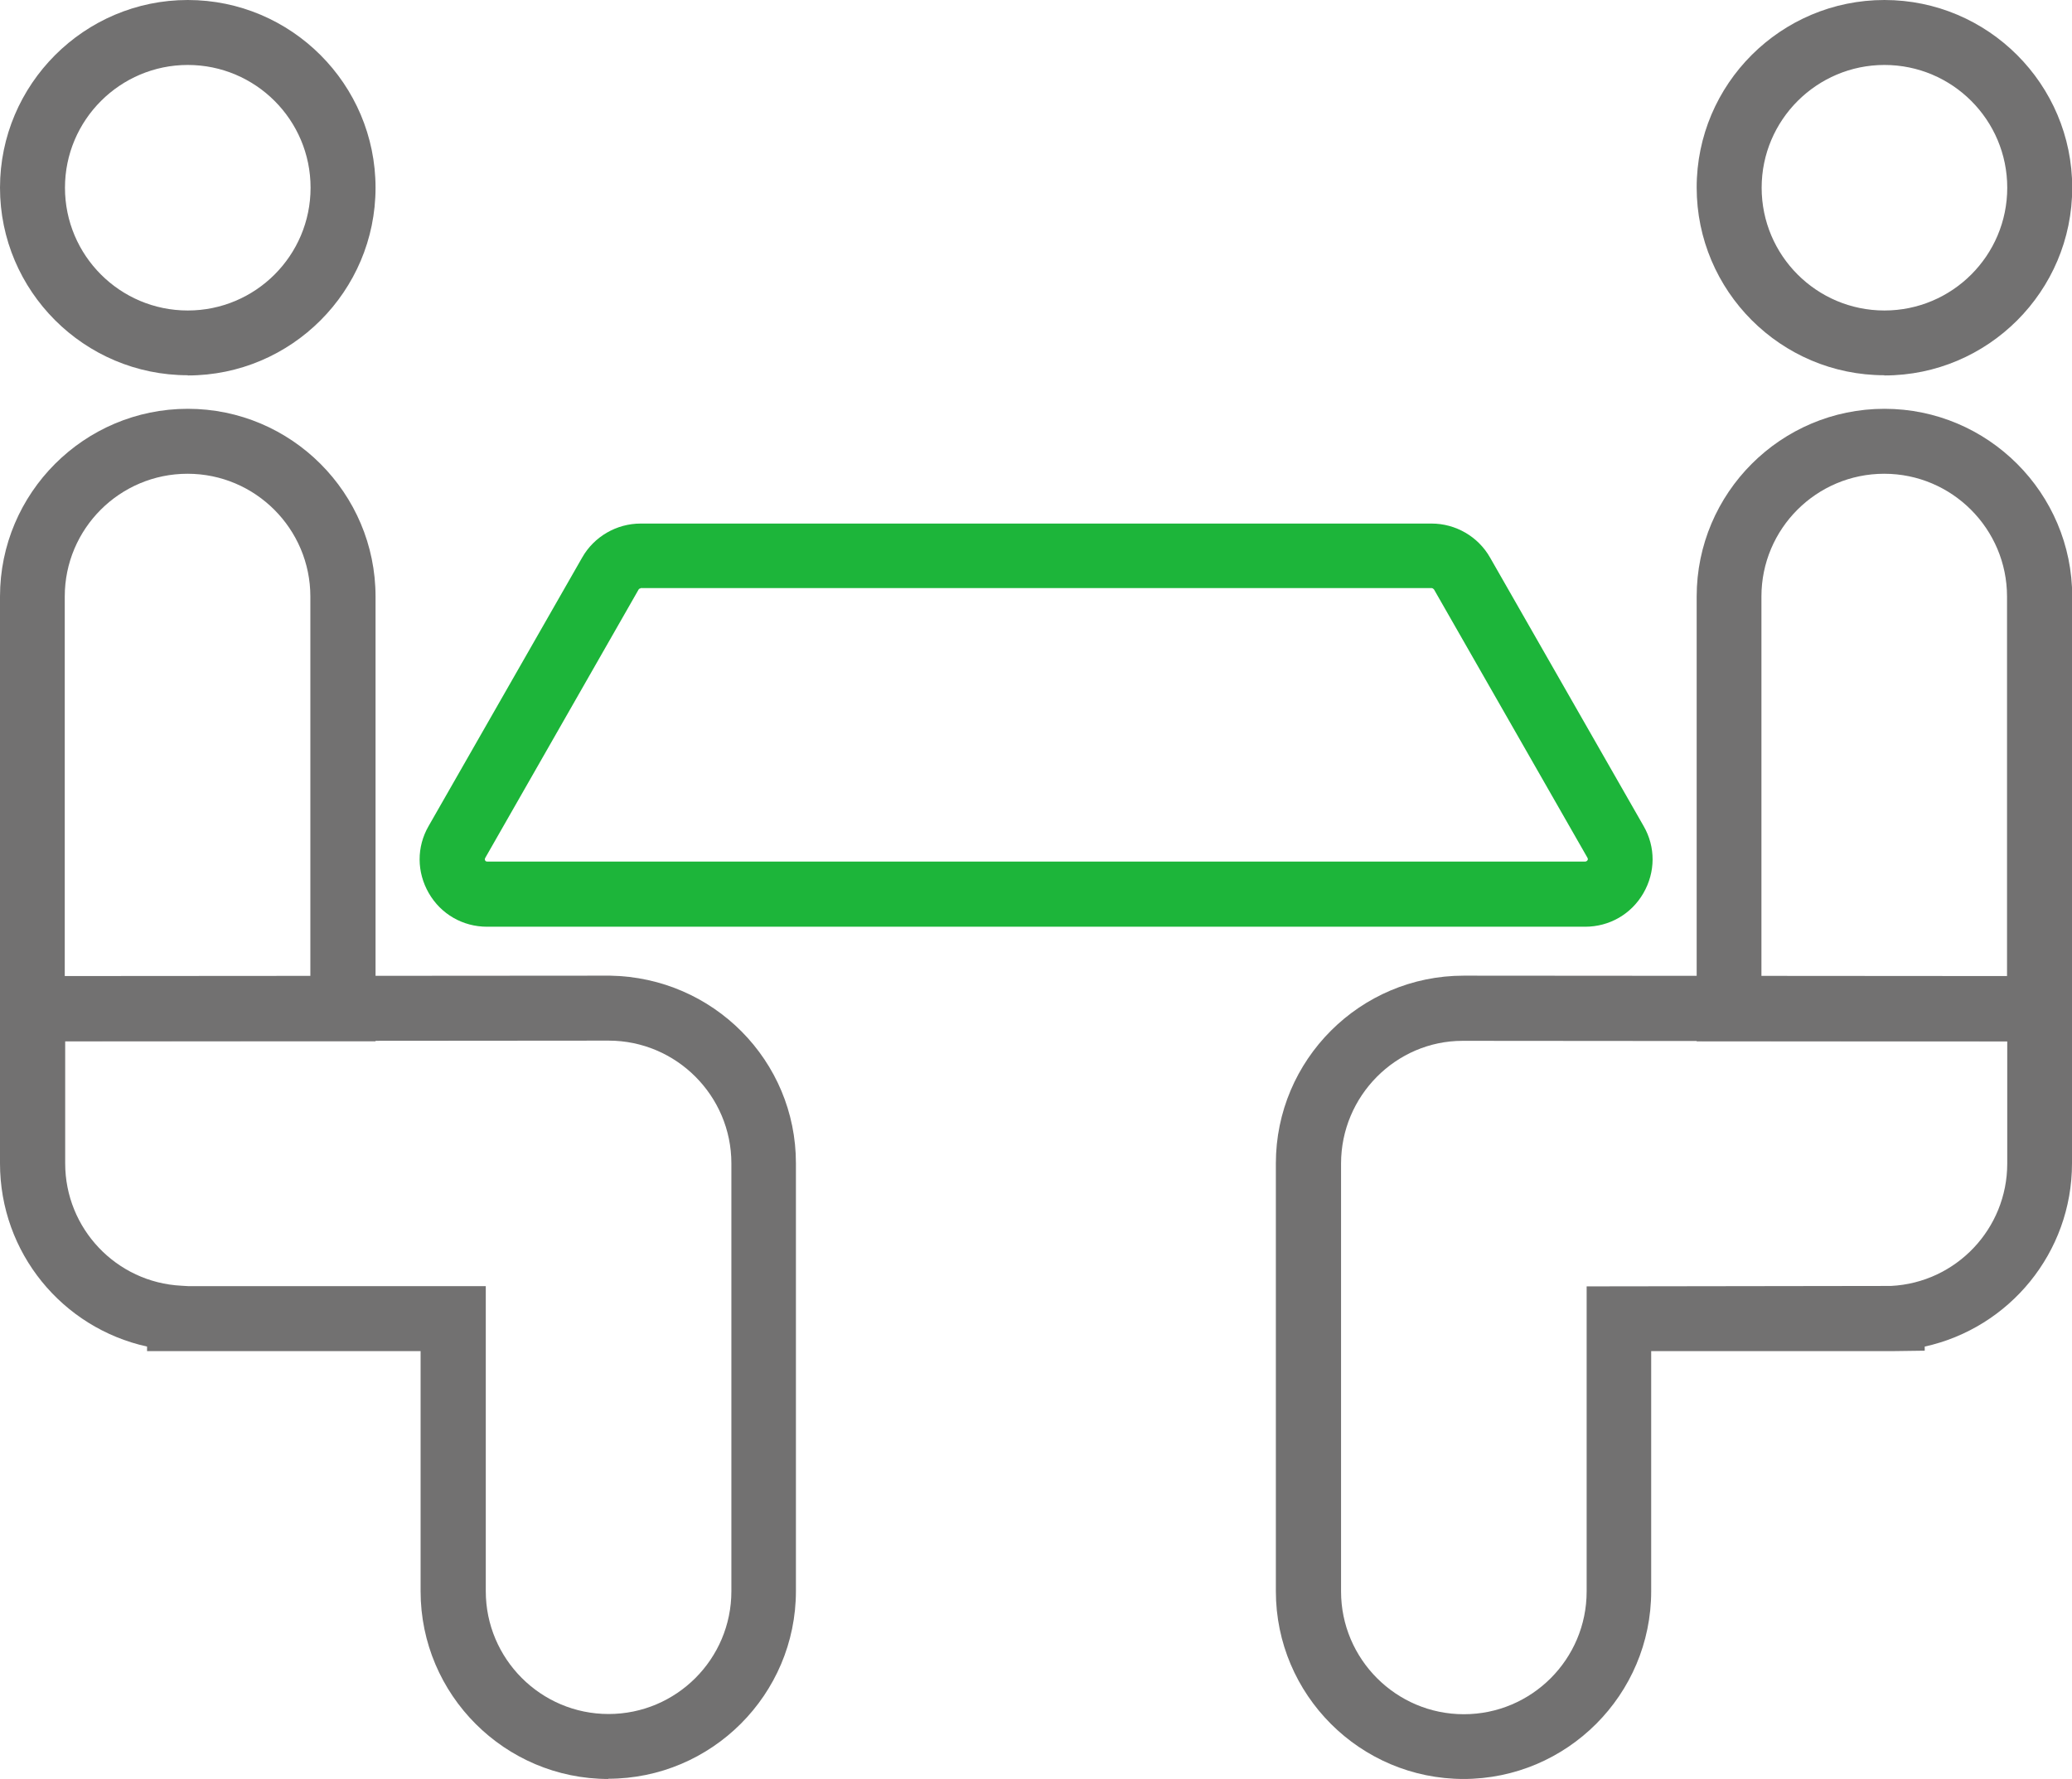
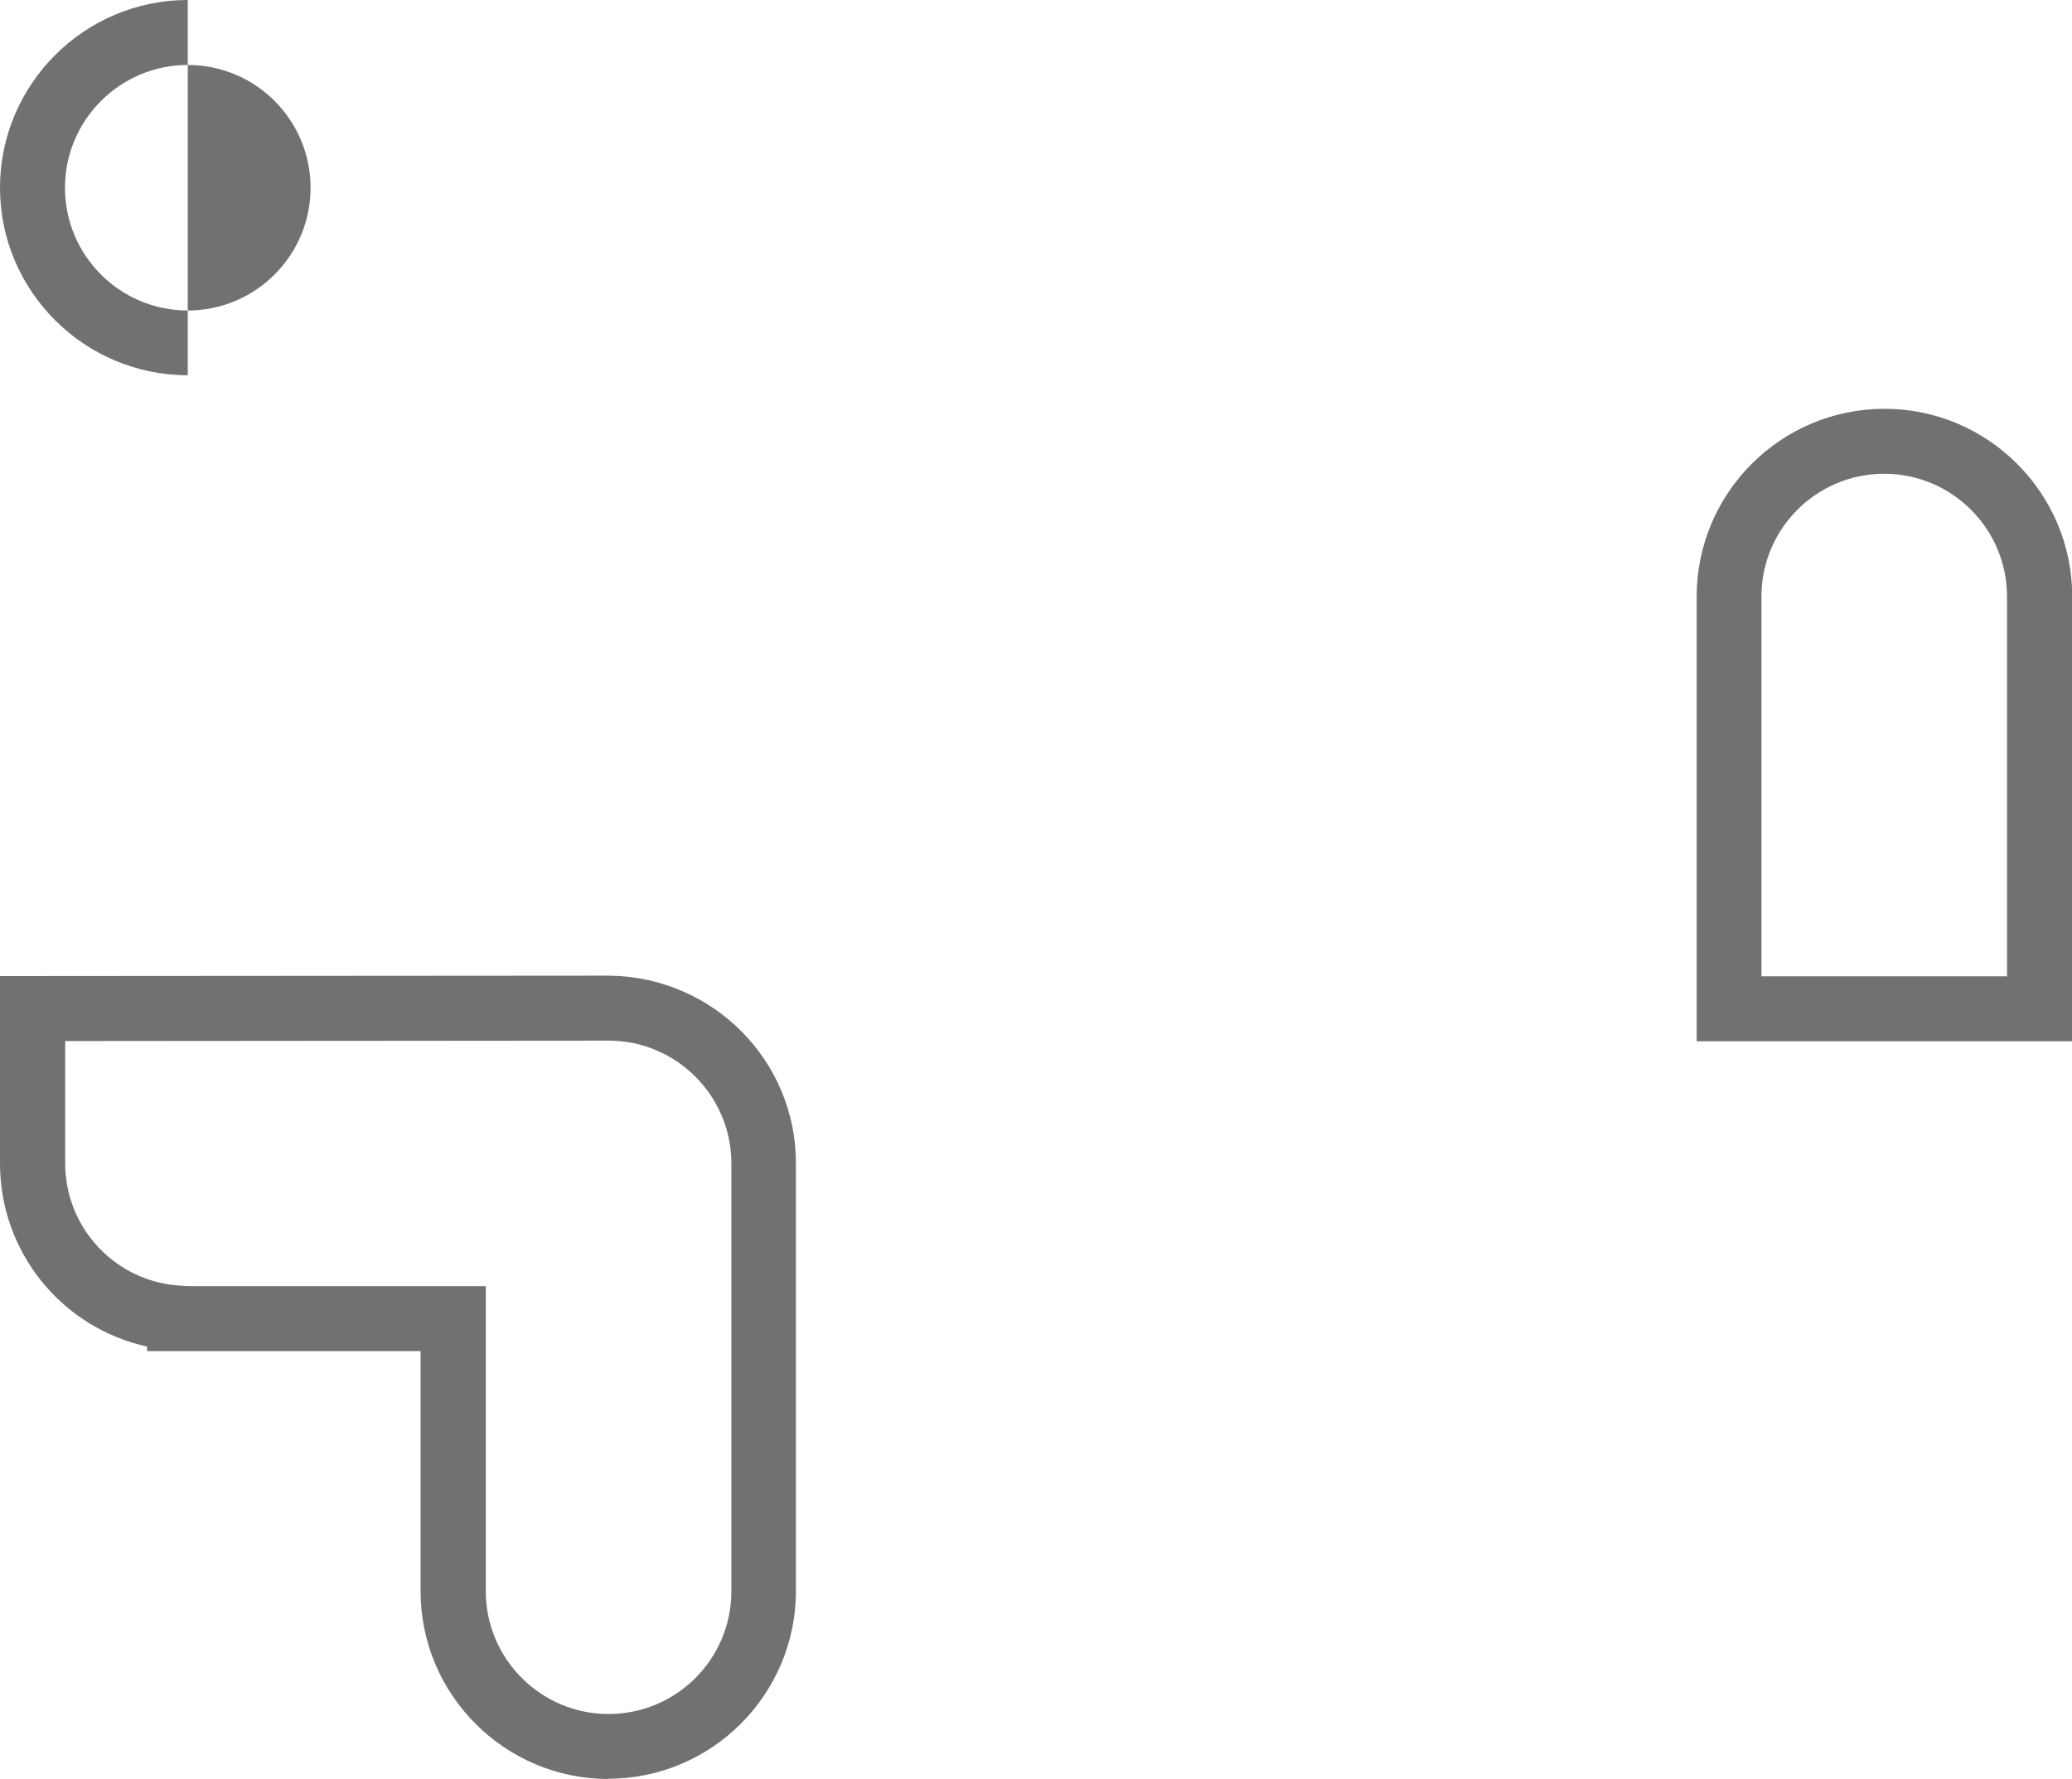
<svg xmlns="http://www.w3.org/2000/svg" id="Layer_1" version="1.1" viewBox="0 0 95.67 82.16">
  <defs>
    <style>
      .st0 {
        fill: #727171;
      }

      .st1 {
        fill: #1db53a;
      }
    </style>
  </defs>
  <g>
-     <path class="st0" d="M8.67,17.33C3.89,17.33,0,13.44,0,8.67S3.89,0,8.67,0s8.67,3.89,8.67,8.67-3.89,8.67-8.67,8.67h0ZM8.67,3c-3.12,0-5.67,2.54-5.67,5.67s2.54,5.67,5.67,5.67,5.67-2.54,5.67-5.67-2.54-5.67-5.67-5.67Z" />
+     <path class="st0" d="M8.67,17.33C3.89,17.33,0,13.44,0,8.67S3.89,0,8.67,0h0ZM8.67,3c-3.12,0-5.67,2.54-5.67,5.67s2.54,5.67,5.67,5.67,5.67-2.54,5.67-5.67-2.54-5.67-5.67-5.67Z" />
    <path class="st0" d="M28.09,82.16c-4.78,0-8.67-3.89-8.67-8.67v-11.09H6.79v-.21c-3.91-.86-6.79-4.33-6.79-8.46v-8.65l28.17-.02c4.78.08,8.58,3.94,8.58,8.66v19.76c0,4.78-3.89,8.67-8.67,8.67h.01ZM8.71,59.4h13.72v14.09c0,3.12,2.54,5.67,5.67,5.67s5.67-2.54,5.67-5.67v-19.76c0-3.12-2.54-5.67-5.67-5.67l-25.09.02v5.65c0,3.01,2.36,5.5,5.37,5.65,0,0,.33.02.33.02Z" />
-     <path class="st0" d="M17.33,48.09H0v-20.54c0-4.78,3.89-8.67,8.67-8.67s8.67,3.89,8.67,8.67v20.54h-.01ZM3,45.09h11.33v-17.54c0-3.12-2.54-5.67-5.67-5.67s-5.67,2.54-5.67,5.67v17.54h.01Z" />
-     <path class="st0" d="M87.01,17.33c-4.78,0-8.67-3.89-8.67-8.67S82.23,0,87.01,0s8.67,3.89,8.67,8.67-3.89,8.67-8.67,8.67ZM87.01,3c-3.12,0-5.67,2.54-5.67,5.67s2.54,5.67,5.67,5.67,5.67-2.54,5.67-5.67-2.54-5.67-5.67-5.67Z" />
-     <path class="st0" d="M67.58,82.16c-4.78,0-8.67-3.89-8.67-8.67v-19.76c0-4.78,3.89-8.67,8.67-8.67l28.09.02v8.65c0,4.12-2.89,7.6-6.8,8.46v.19l-1.5.02h-11.13v11.09c0,4.78-3.89,8.67-8.67,8.67h.01ZM67.53,48.07c-3.07,0-5.61,2.54-5.61,5.67v19.76c0,3.12,2.54,5.67,5.67,5.67s5.67-2.54,5.67-5.67v-14.09l14.05-.02c3.01-.15,5.37-2.64,5.37-5.65v-5.65l-25.14-.02h-.01Z" />
    <path class="st0" d="M95.67,48.09h-17.33v-20.54c0-4.78,3.89-8.67,8.67-8.67s8.67,3.89,8.67,8.67v20.54h0ZM81.34,45.09h11.33v-17.54c0-3.12-2.54-5.67-5.67-5.67s-5.67,2.54-5.67,5.67v17.54h0Z" />
  </g>
-   <path class="st1" d="M73.19,42.8H22.49c-1.12,0-2.13-.58-2.69-1.55-.56-.97-.57-2.13-.01-3.1l7.09-12.4c.55-.97,1.59-1.57,2.7-1.57h36.52c1.11,0,2.15.6,2.7,1.57h0l7.09,12.4c.56.97.55,2.13-.01,3.1-.56.97-1.57,1.55-2.69,1.55ZM29.58,27.17s-.08.02-.09.05l-7.09,12.41s-.03.06,0,.11.07.05.1.05h50.7s.06,0,.1-.06c.03-.05.01-.09,0-.11l-7.09-12.4s-.06-.06-.1-.06H29.58Z" />
</svg>